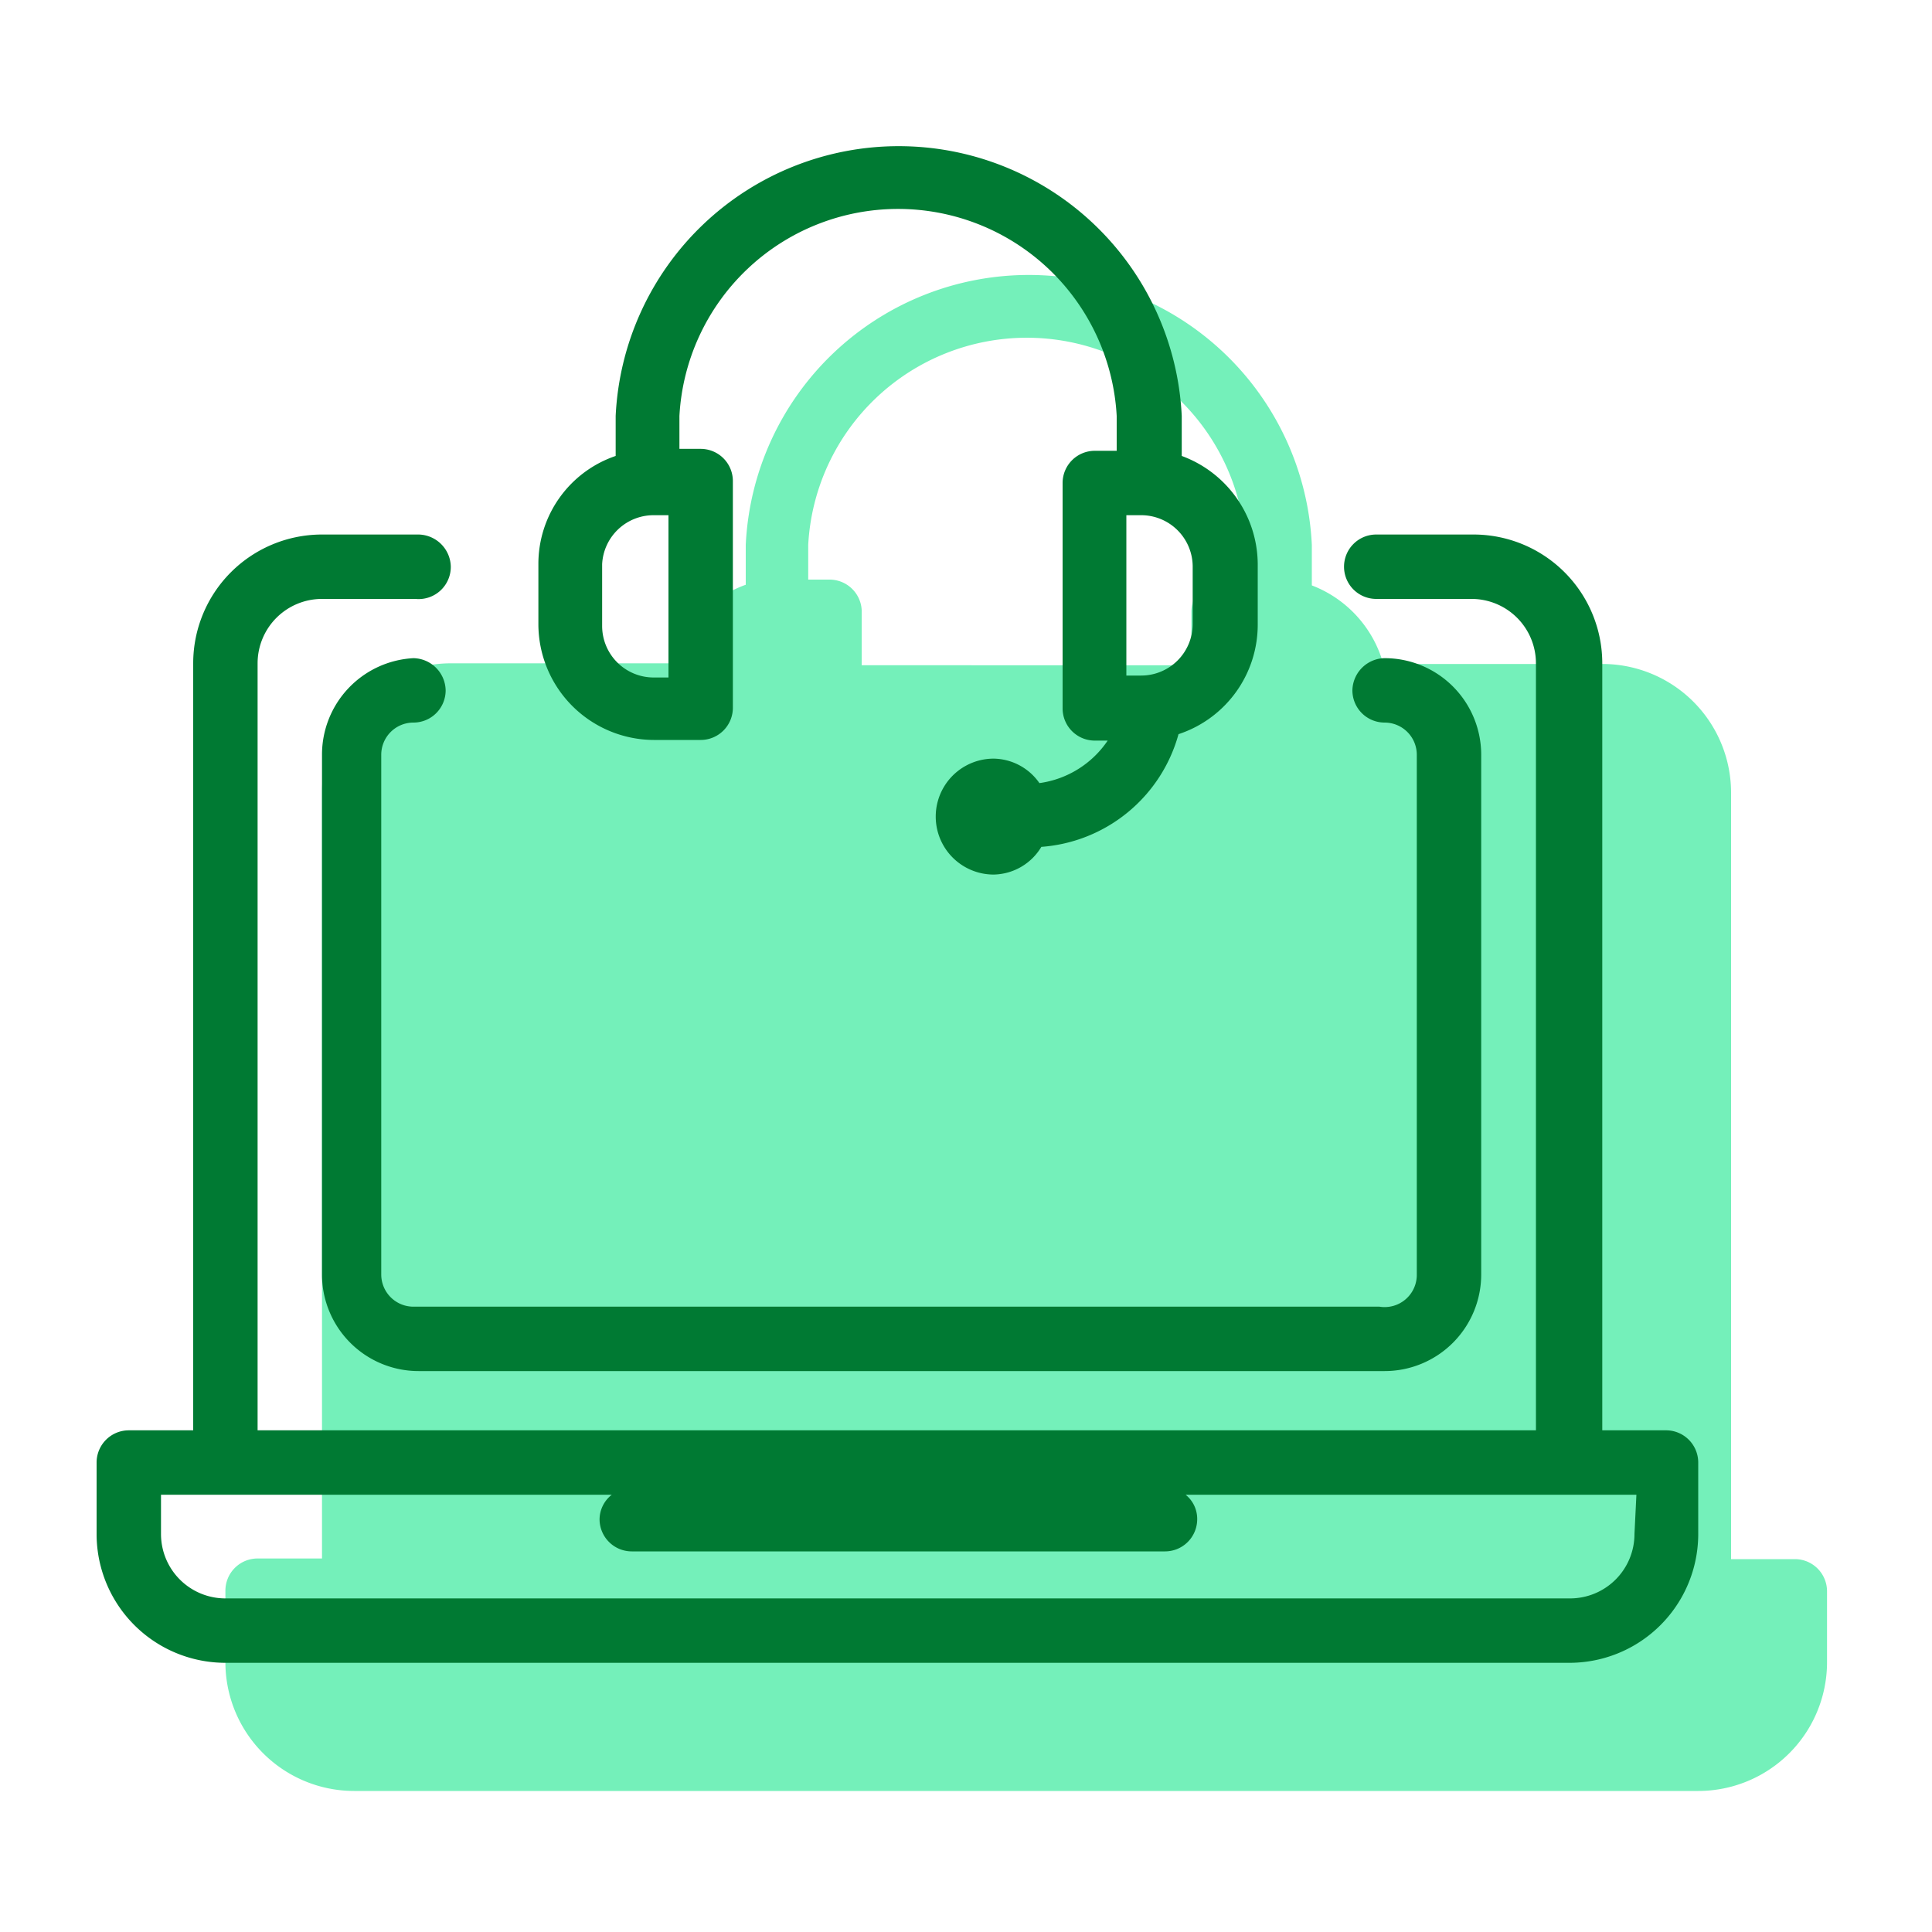
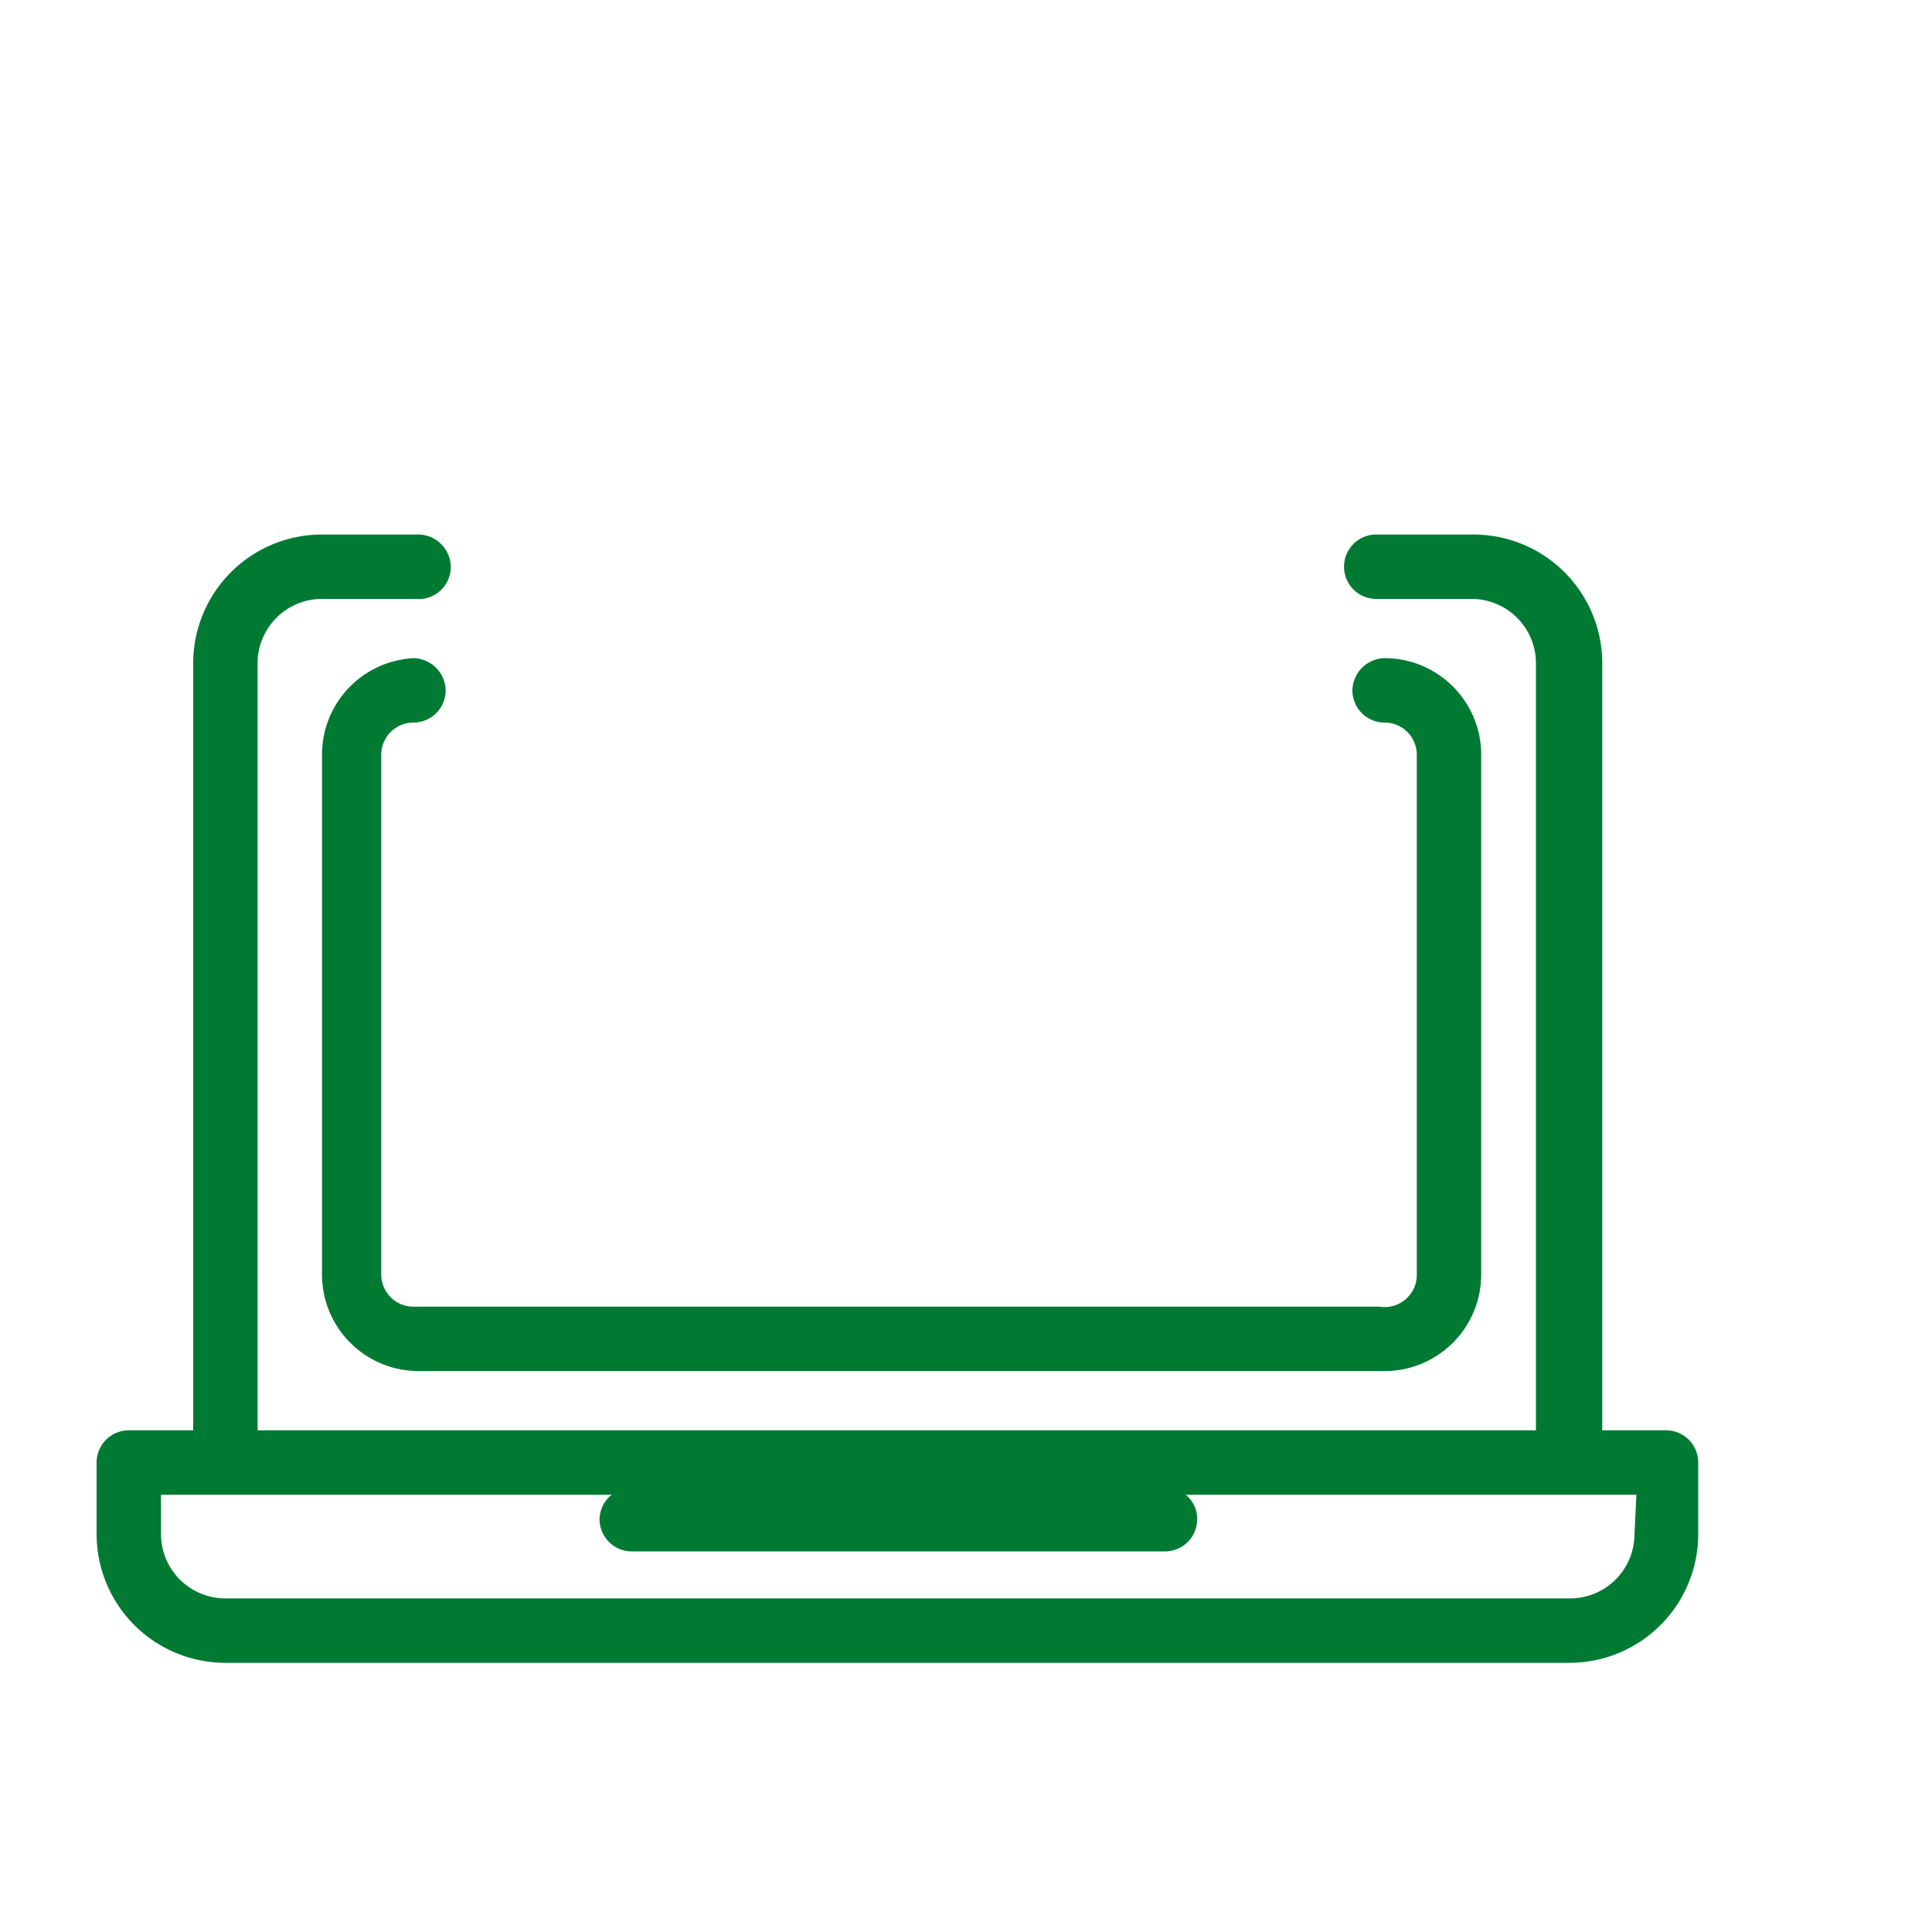
<svg xmlns="http://www.w3.org/2000/svg" id="Layer_1" data-name="Layer 1" viewBox="0 0 30 30">
  <defs>
    <style>.cls-1{fill:#74f0ba;}.cls-2{fill:#007a33;}.cls-3{fill:none;}</style>
  </defs>
-   <path class="cls-1" d="M27.88,24.21h-1V12.31a2,2,0,0,0-2-2h-3.4a1.83,1.83,0,0,0-1.11-1.22V8.46a4.4,4.4,0,0,0-8.79,0v.62a1.8,1.8,0,0,0-1.13,1.22H7a2,2,0,0,0-2,2v11.9H4a.5.5,0,0,0-.5.5v1.11a2,2,0,0,0,2,2H26.37a2,2,0,0,0,2-2V24.71A.5.5,0,0,0,27.88,24.21ZM12.88,9h-.33V8.46a3.4,3.4,0,0,1,6.79,0V9H19a.5.5,0,0,0-.5.5v.83H13.38V9.47A.5.5,0,0,0,12.88,9Z" />
  <path class="cls-2" d="M25.88,22.21h-1V10.3a2,2,0,0,0-2-2H21.37a.5.5,0,0,0-.5.5.5.5,0,0,0,.5.5h1.48a1,1,0,0,1,1,1V22.21H4V10.3a1,1,0,0,1,1-1H6.45A.5.5,0,0,0,7,8.8a.51.51,0,0,0-.5-.5H5a2,2,0,0,0-2,2V22.21H2a.5.5,0,0,0-.5.5v1.11a2,2,0,0,0,2,2H24.37a2,2,0,0,0,2-2V22.71A.5.5,0,0,0,25.88,22.21Zm-.5,1.61a1,1,0,0,1-1,1H3.5a1,1,0,0,1-1-1v-.61h7a.49.49,0,0,0-.19.38.5.5,0,0,0,.5.5h8.28a.5.5,0,0,0,.5-.5.48.48,0,0,0-.18-.38h7Z" />
  <path class="cls-2" d="M21.42,20.29h-15a.5.5,0,0,1-.5-.5V11.72a.5.5,0,0,1,.5-.5.5.5,0,0,0,.5-.5.51.51,0,0,0-.5-.5A1.5,1.5,0,0,0,5,11.72v8.07a1.5,1.5,0,0,0,1.5,1.5h15a1.5,1.5,0,0,0,1.5-1.5V11.72a1.5,1.5,0,0,0-1.5-1.5.51.51,0,0,0-.5.5.5.5,0,0,0,.5.5.5.5,0,0,1,.5.5v8.07A.5.5,0,0,1,21.42,20.29Z" />
-   <path class="cls-2" d="M10.15,11.49h.73a.5.5,0,0,0,.5-.5V7.47a.5.5,0,0,0-.5-.5h-.33V6.46a3.4,3.4,0,0,1,6.79,0V7H17a.5.5,0,0,0-.5.5V11a.5.5,0,0,0,.5.5h.2a1.53,1.53,0,0,1-1.06.66.88.88,0,0,0-.71-.38.9.9,0,0,0,0,1.8.88.88,0,0,0,.74-.43,2.39,2.39,0,0,0,2.13-1.75,1.79,1.79,0,0,0,1.23-1.7V8.76a1.8,1.8,0,0,0-1.18-1.68V6.46a4.4,4.4,0,0,0-8.79,0v.62a1.77,1.77,0,0,0-1.2,1.68v.93A1.8,1.8,0,0,0,10.15,11.49Zm8.37-1.8a.8.8,0,0,1-.8.8h-.23V8h.23a.8.8,0,0,1,.8.79ZM9.35,8.76A.8.8,0,0,1,10.14,8h.24v2.52h-.23a.8.8,0,0,1-.8-.8Z" />
  <rect class="cls-3" x="0.06" width="30" height="30" transform="translate(30.06 -0.06) rotate(90)" />
</svg>